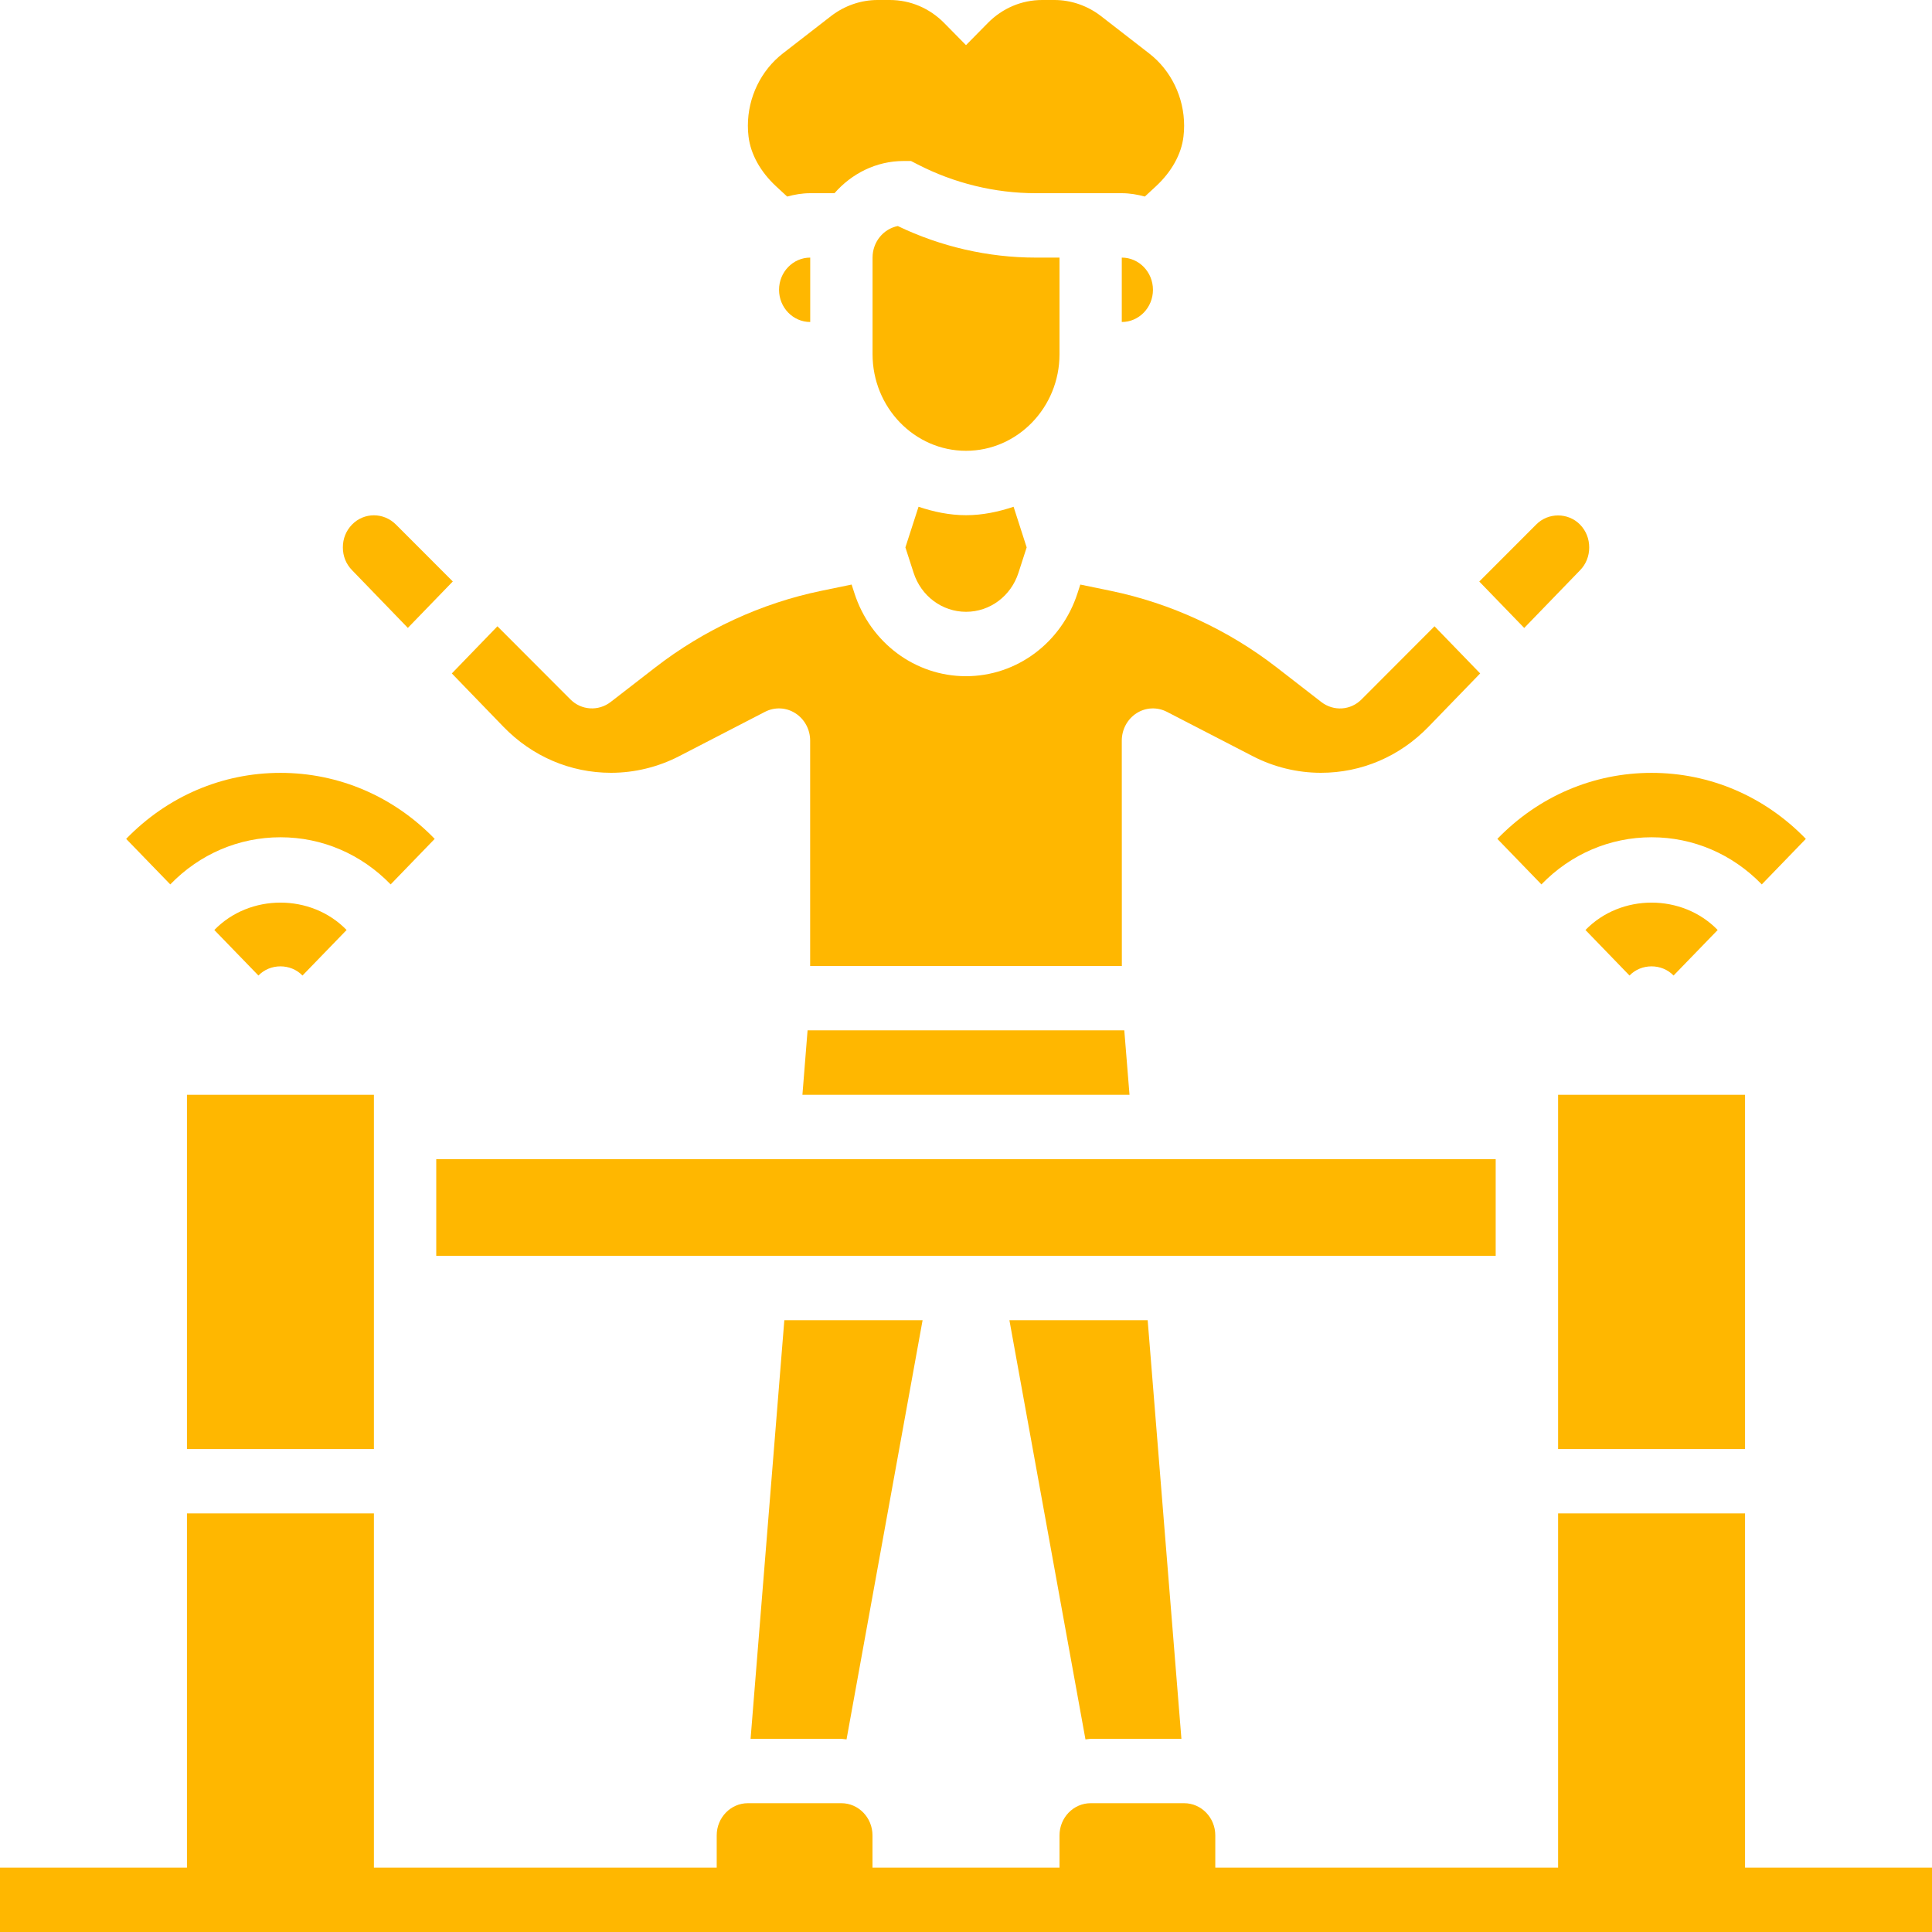
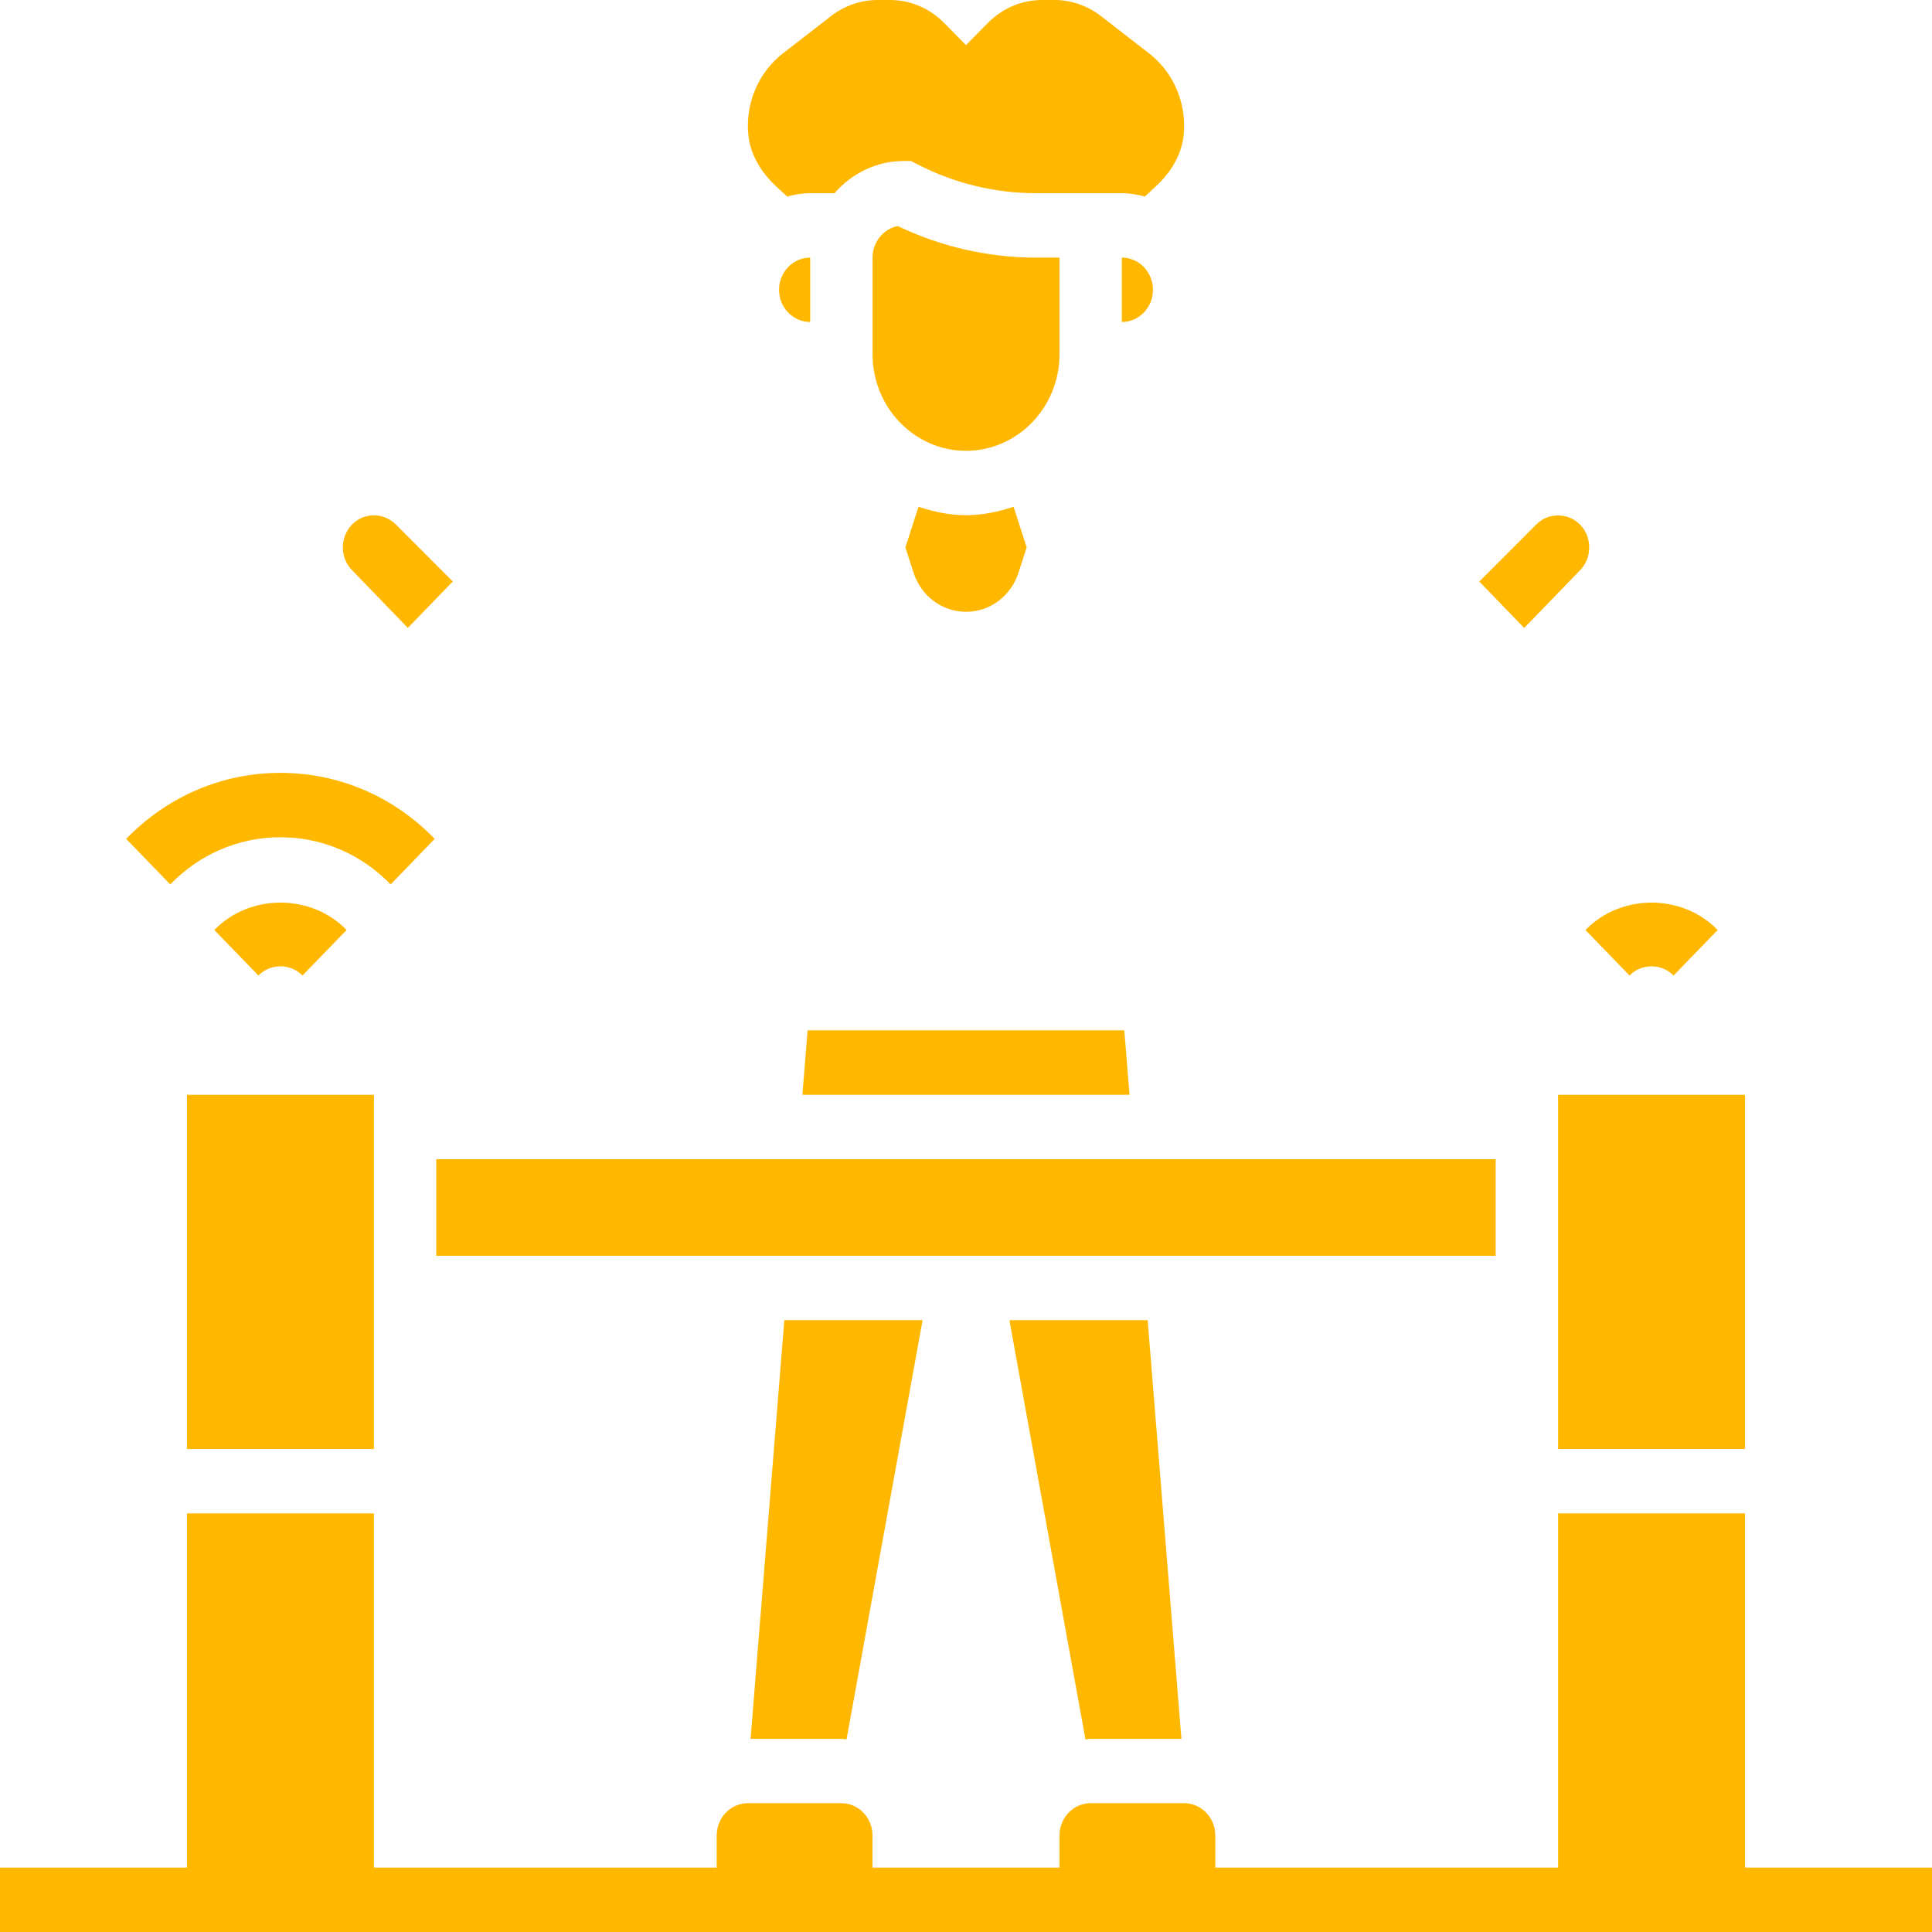
<svg xmlns="http://www.w3.org/2000/svg" width="30" height="30" viewBox="0 0 30 30" fill="none">
  <path d="M27.097 29V23.5H24.194V29H18.871V28.5C18.871 28.224 18.654 28 18.387 28H16.936C16.669 28 16.452 28.224 16.452 28.5V29H13.548V28.5C13.548 28.224 13.331 28 13.065 28H11.613C11.346 28 11.129 28.224 11.129 28.5V29H5.806V23.5H2.903V29H0V30H30V29H27.097Z" fill="#FFB700" />
  <path d="M12.54 15.999L12.46 17H17.539L17.458 15.999H12.54Z" fill="#FFB700" />
-   <path d="M7.816 11.284C8.263 11.746 8.857 12 9.488 12C9.853 12 10.219 11.911 10.546 11.742L11.879 11.053C12.029 10.976 12.207 10.983 12.35 11.075C12.493 11.166 12.58 11.327 12.58 11.5V15H17.42L17.419 11.5C17.419 11.327 17.506 11.166 17.648 11.075C17.791 10.983 17.969 10.976 18.119 11.053L19.453 11.742C19.779 11.911 20.145 12 20.511 12C21.143 12 21.736 11.746 22.183 11.284L22.984 10.457L22.275 9.725L21.143 10.859C20.973 11.032 20.707 11.048 20.516 10.9L19.826 10.365C19.069 9.778 18.178 9.367 17.25 9.175L16.775 9.077L16.732 9.21C16.483 9.982 15.787 10.5 14.999 10.5C14.212 10.5 13.516 9.982 13.267 9.21L13.224 9.077L12.749 9.175C11.821 9.367 10.931 9.778 10.174 10.365L9.483 10.9C9.293 11.047 9.026 11.031 8.856 10.859L7.724 9.725L7.016 10.457L7.816 11.284Z" fill="#FFB700" />
  <path d="M2.903 22.501H5.806V20.501V17H2.903V22.501Z" fill="#FFB700" />
  <path d="M6.333 9.75L7.031 9.029L6.155 8.152C5.959 7.95 5.651 7.955 5.466 8.146C5.373 8.242 5.324 8.364 5.324 8.5C5.324 8.635 5.373 8.758 5.466 8.853L6.333 9.75Z" fill="#FFB700" />
  <path d="M12.581 5V4C12.314 4 12.097 4.224 12.097 4.5C12.097 4.776 12.314 5 12.581 5Z" fill="#FFB700" />
  <path d="M24.536 8.854C24.628 8.759 24.677 8.636 24.677 8.501C24.677 8.365 24.628 8.243 24.536 8.147C24.35 7.956 24.037 7.956 23.852 8.147L22.97 9.03L23.668 9.751L24.536 8.854Z" fill="#FFB700" />
  <path d="M12.052 2.894L12.223 3.052C12.338 3.021 12.456 3 12.581 3H12.958C13.224 2.696 13.605 2.5 14.032 2.5H14.146L14.249 2.553C14.815 2.845 15.449 3 16.082 3H16.936H17.419C17.543 3 17.662 3.021 17.777 3.052L17.949 2.893C18.193 2.667 18.346 2.392 18.377 2.119C18.384 2.064 18.387 2.008 18.387 1.952C18.387 1.512 18.184 1.092 17.843 0.829L17.095 0.249C16.888 0.089 16.632 0 16.373 0H16.183C15.865 0 15.566 0.127 15.339 0.357L15 0.701L14.661 0.357C14.434 0.127 14.135 0 13.817 0H13.627C13.368 0 13.112 0.089 12.905 0.249L12.157 0.829C11.816 1.093 11.613 1.512 11.613 1.952C11.613 2.008 11.616 2.064 11.623 2.118C11.655 2.392 11.807 2.667 12.052 2.894Z" fill="#FFB700" />
  <path d="M14.263 7.869L14.059 8.5L14.186 8.893C14.303 9.257 14.63 9.5 15.001 9.5C15.371 9.5 15.698 9.257 15.815 8.893L15.942 8.5L15.739 7.869C15.504 7.947 15.259 8 15.001 8C14.742 8 14.497 7.947 14.263 7.869Z" fill="#FFB700" />
  <path d="M17.419 4V5C17.686 5 17.903 4.776 17.903 4.5C17.903 4.224 17.686 4 17.419 4Z" fill="#FFB700" />
  <path d="M16.452 5.5V4H16.082C15.346 4 14.609 3.831 13.941 3.51C13.717 3.554 13.549 3.757 13.549 4V5.5C13.549 6.327 14.2 7 15 7C15.8 7 16.452 6.327 16.452 5.5Z" fill="#FFB700" />
  <path d="M16.855 27.009C16.883 27.008 16.908 27.001 16.936 27.001H18.345L17.821 20.5H15.674L16.855 27.009Z" fill="#FFB700" />
  <path d="M6.774 18H23.225V19.5H6.774V18Z" fill="#FFB700" />
  <path d="M24.194 20.501V22.501H27.097V17H24.194V20.501Z" fill="#FFB700" />
  <path d="M13.065 27.001C13.092 27.001 13.118 27.008 13.145 27.009L14.326 20.5H12.179L11.655 27.001H13.065Z" fill="#FFB700" />
  <path d="M25.987 15.148L26.672 14.441C26.123 13.874 25.168 13.874 24.619 14.441L25.303 15.148C25.485 14.958 25.805 14.958 25.987 15.148Z" fill="#FFB700" />
-   <path d="M23.935 13.733C24.392 13.261 25 13.001 25.646 13.001C26.292 13.001 26.899 13.261 27.357 13.733L28.041 13.026C27.401 12.365 26.551 12.001 25.646 12.001C24.741 12.001 23.891 12.365 23.251 13.026L23.935 13.733Z" fill="#FFB700" />
  <path d="M4.697 15.148L5.382 14.441C4.833 13.874 3.877 13.874 3.328 14.441L4.013 15.148C4.195 14.958 4.514 14.958 4.697 15.148Z" fill="#FFB700" />
  <path d="M4.355 13.001C5.001 13.001 5.608 13.261 6.066 13.733L6.75 13.026C6.11 12.365 5.259 12.001 4.355 12.001C3.45 12.001 2.6 12.365 1.959 13.026L2.644 13.733C3.101 13.261 3.709 13.001 4.355 13.001Z" fill="#FFB700" />
</svg>